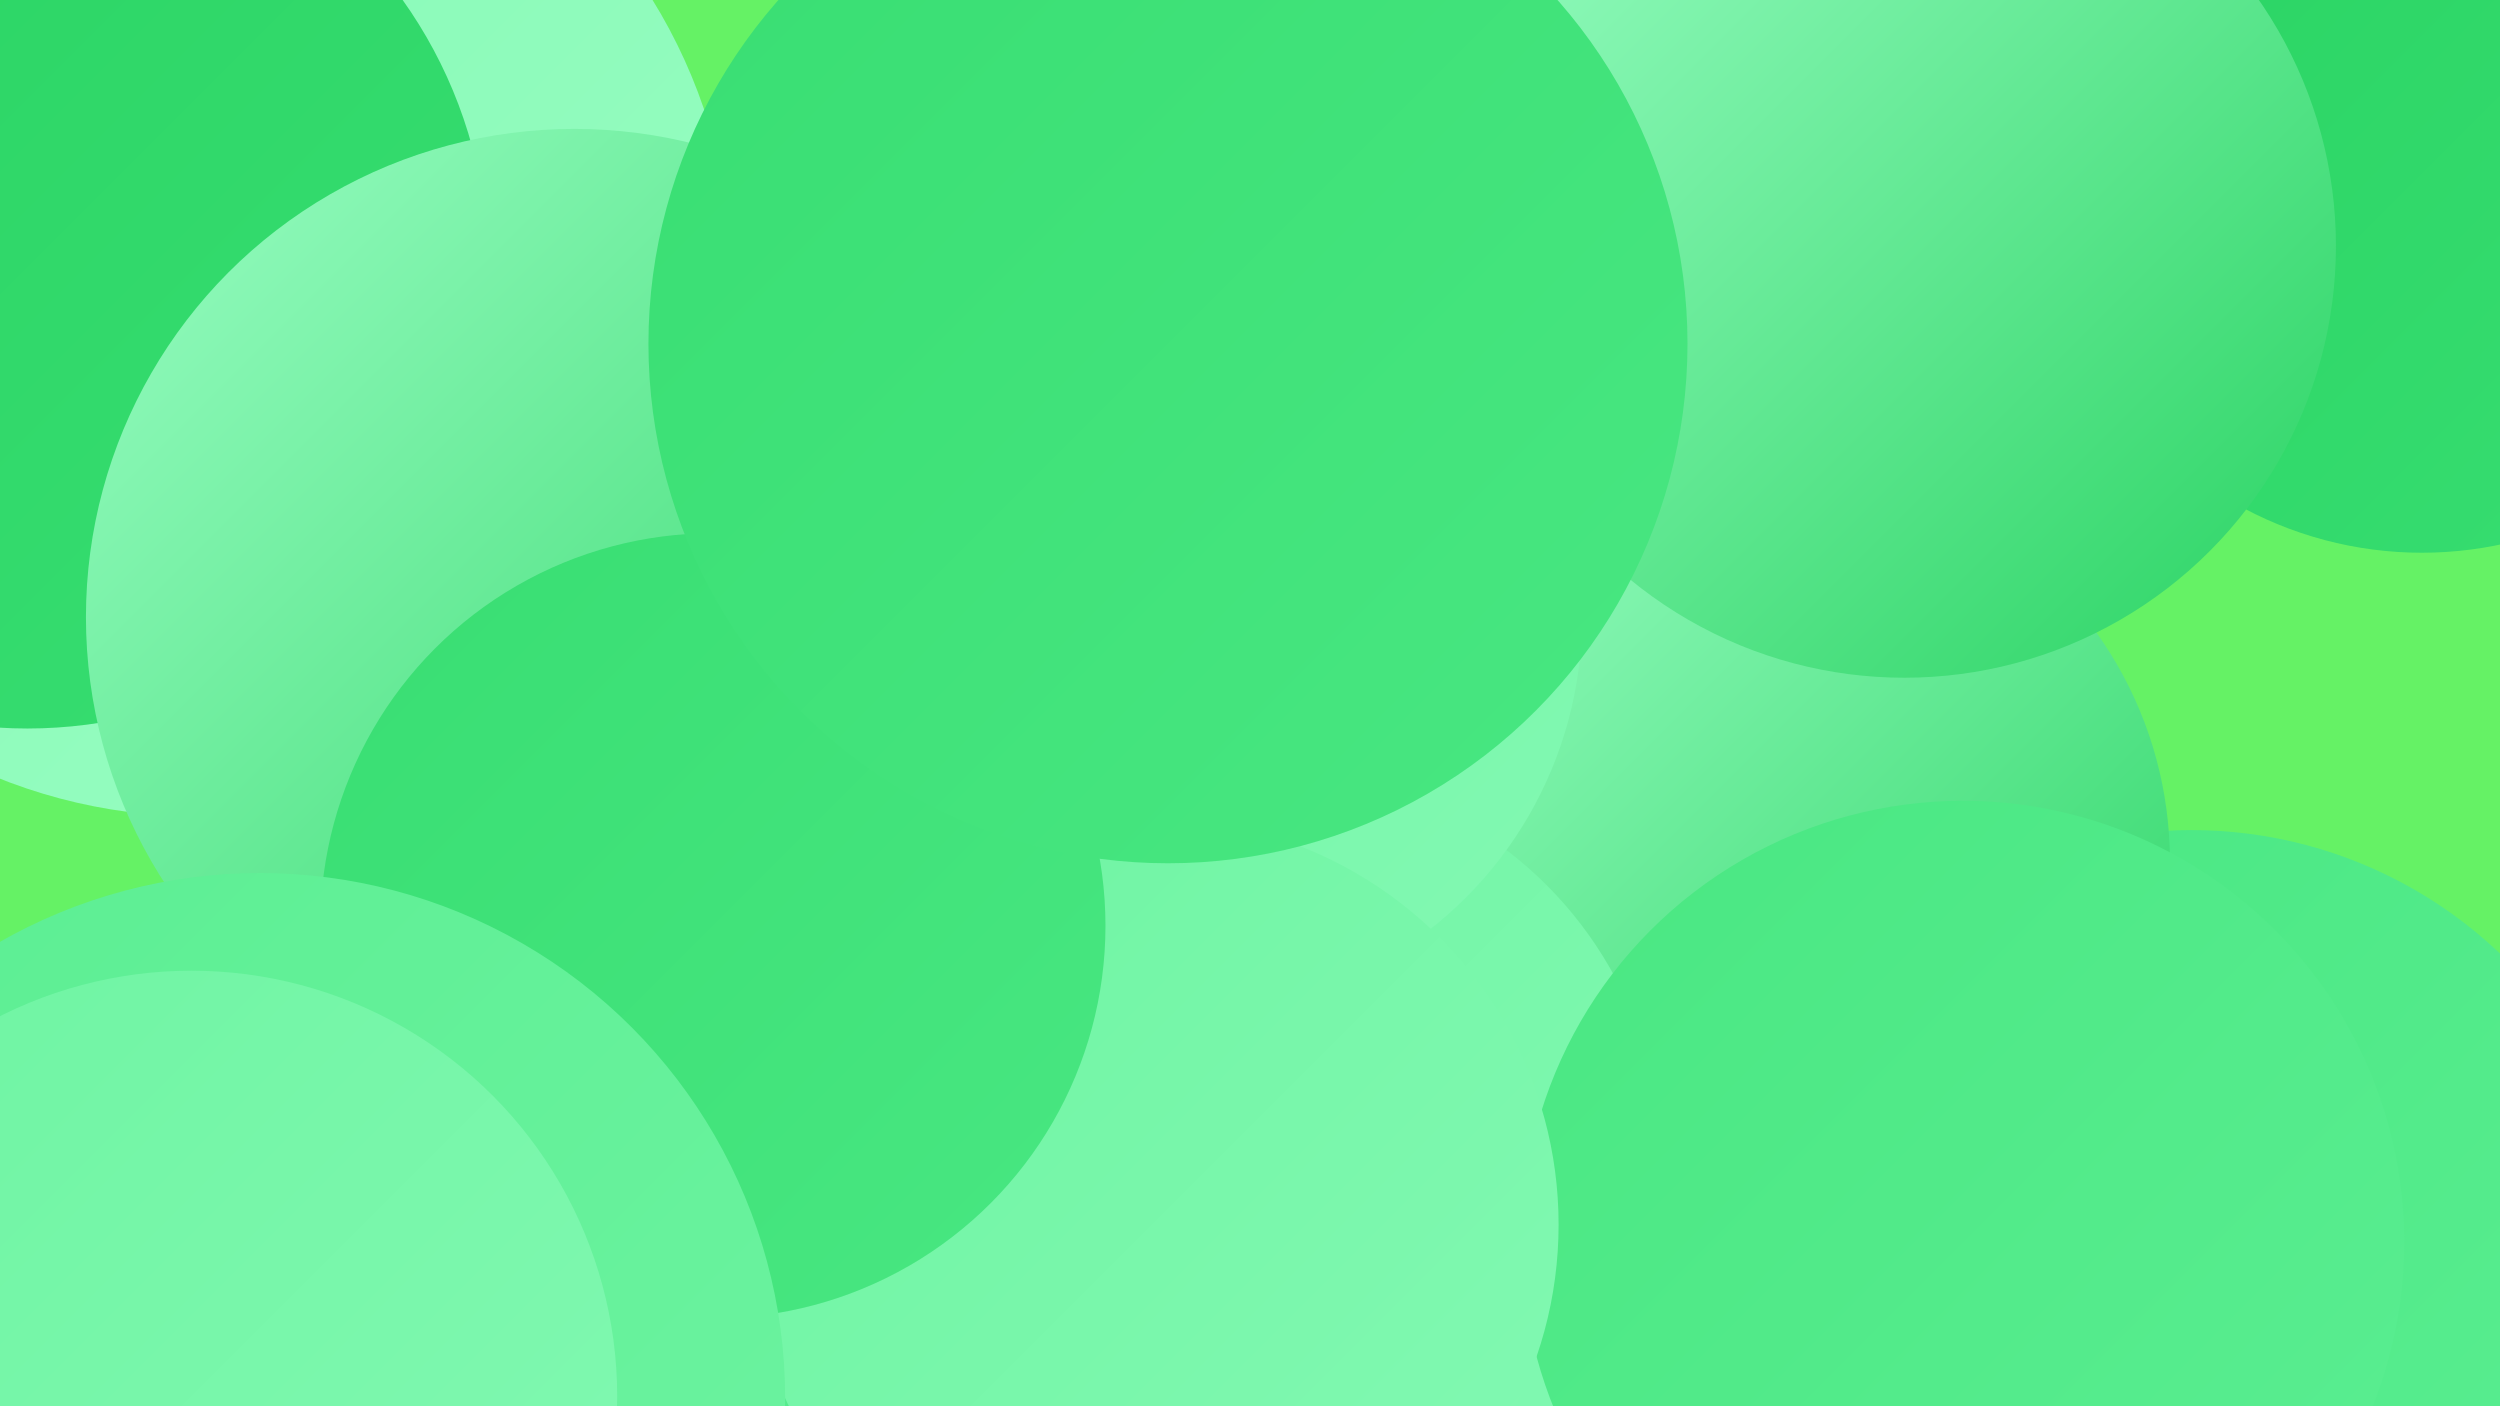
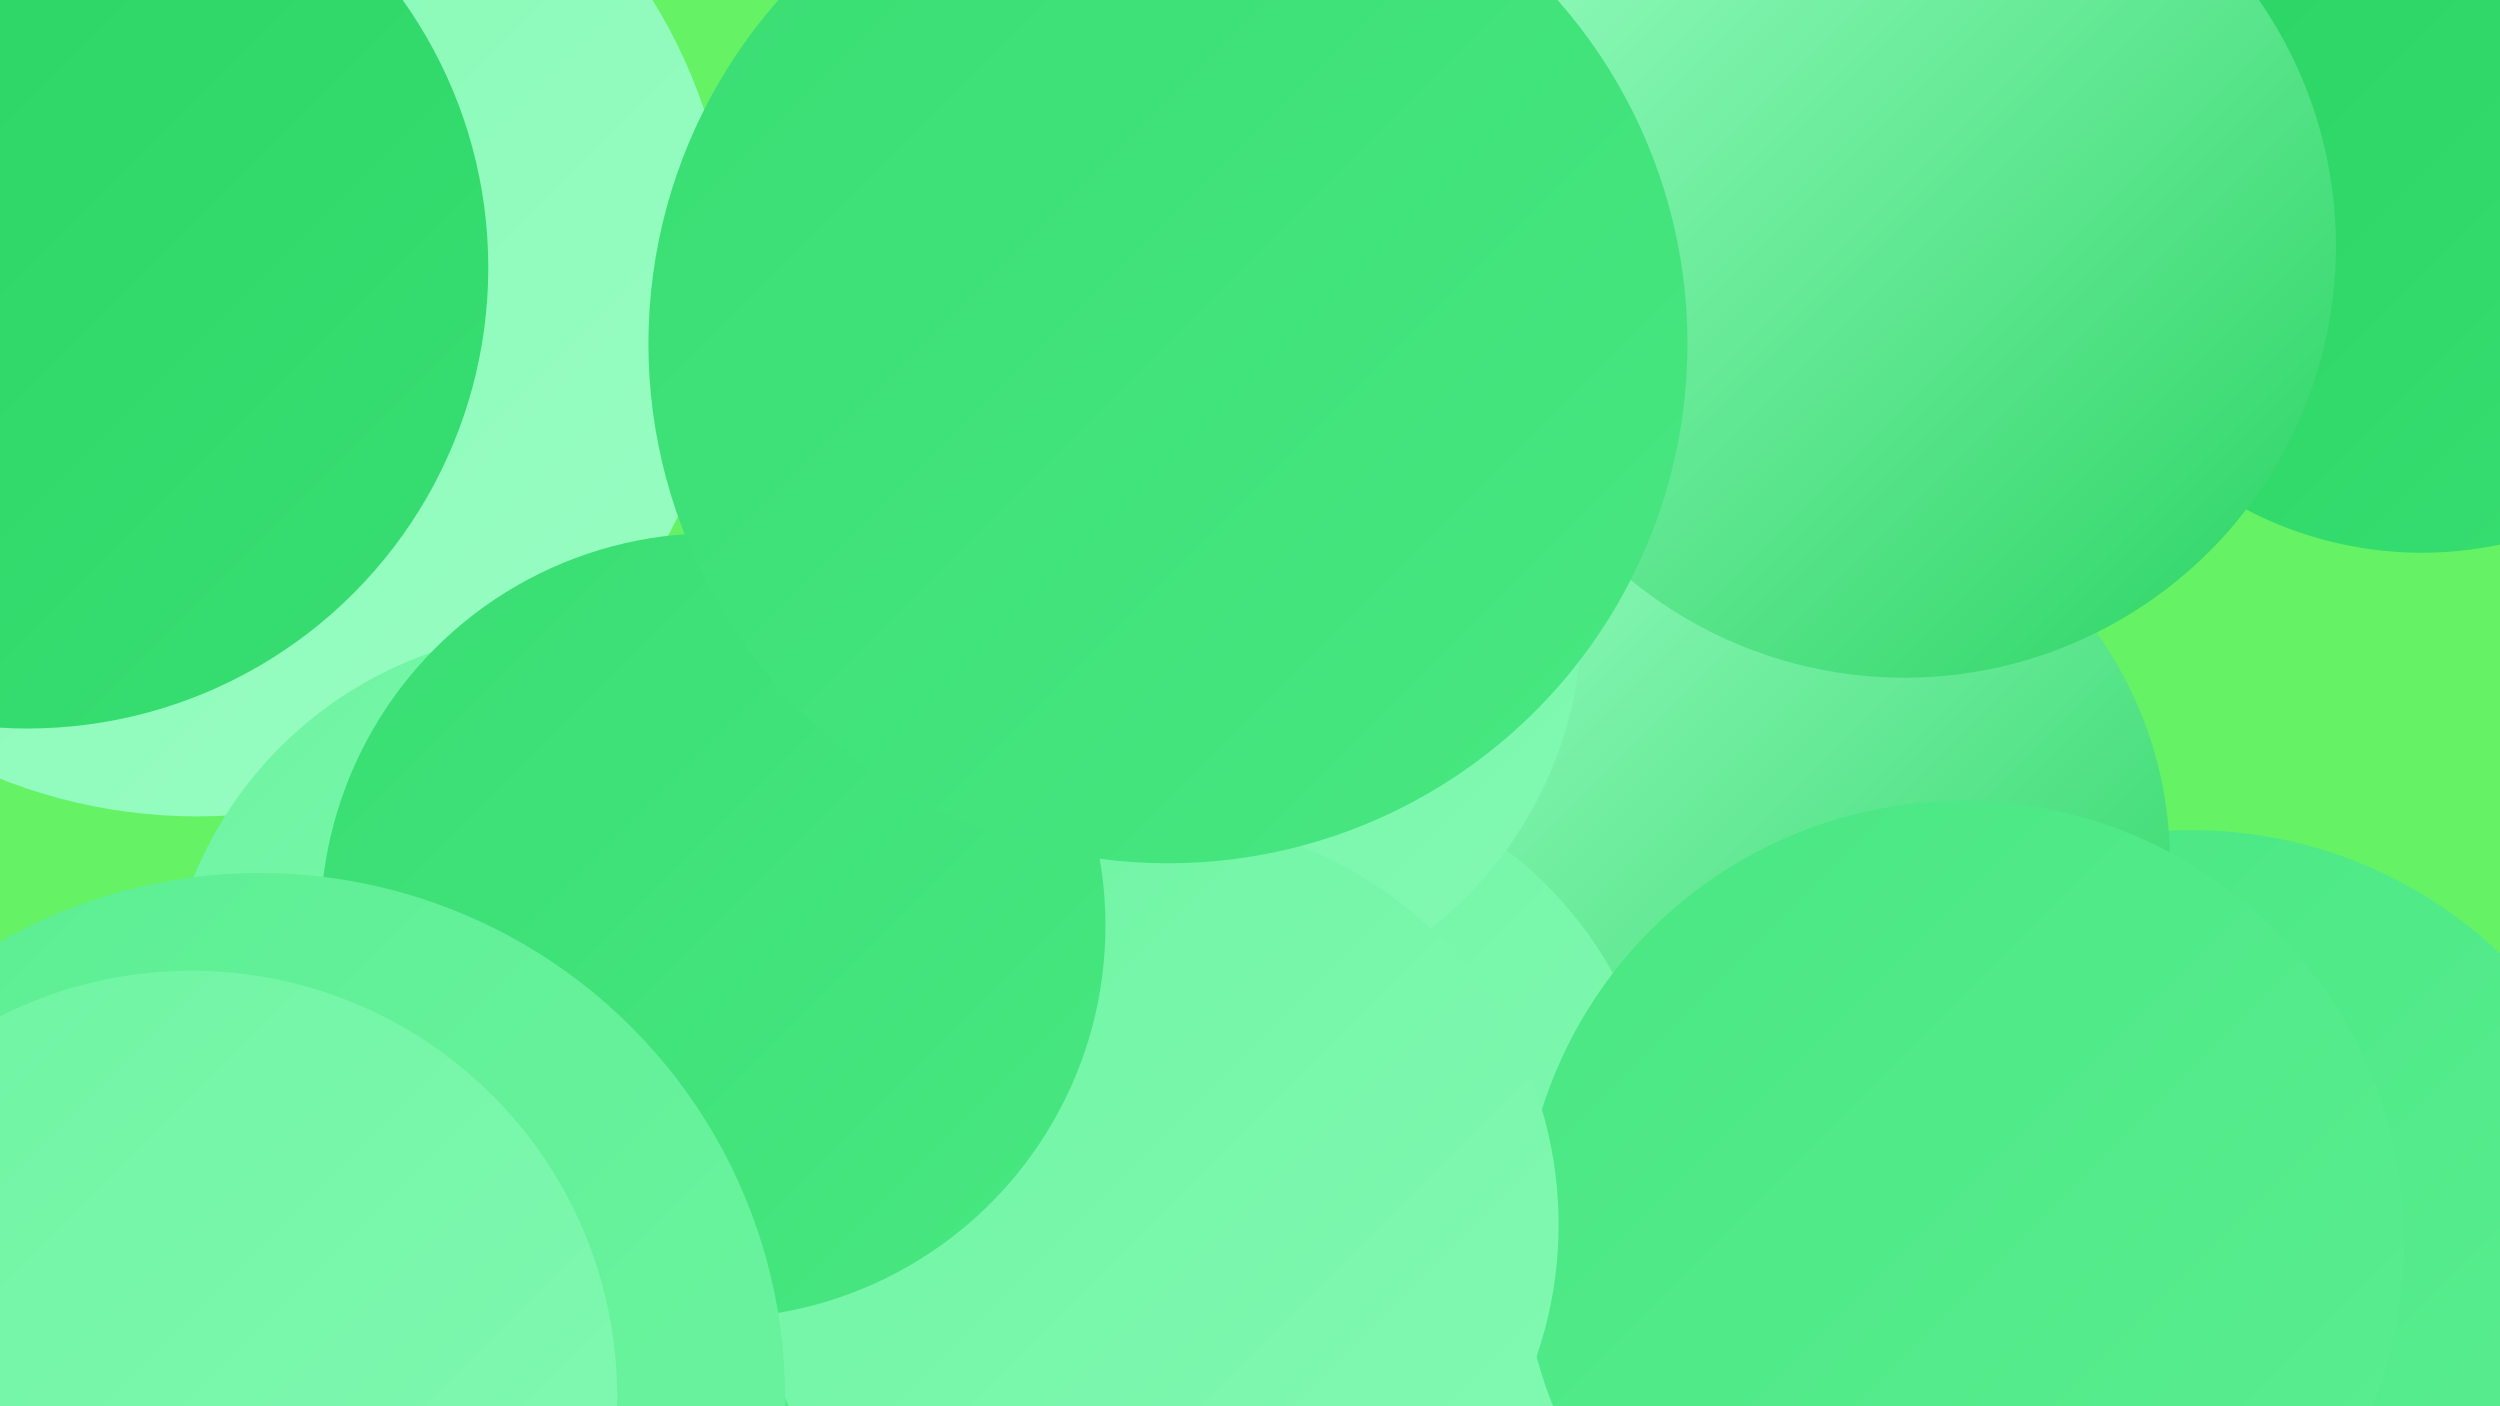
<svg xmlns="http://www.w3.org/2000/svg" width="1280" height="720">
  <defs>
    <linearGradient id="grad0" x1="0%" y1="0%" x2="100%" y2="100%">
      <stop offset="0%" style="stop-color:#29d362;stop-opacity:1" />
      <stop offset="100%" style="stop-color:#38de72;stop-opacity:1" />
    </linearGradient>
    <linearGradient id="grad1" x1="0%" y1="0%" x2="100%" y2="100%">
      <stop offset="0%" style="stop-color:#38de72;stop-opacity:1" />
      <stop offset="100%" style="stop-color:#49e782;stop-opacity:1" />
    </linearGradient>
    <linearGradient id="grad2" x1="0%" y1="0%" x2="100%" y2="100%">
      <stop offset="0%" style="stop-color:#49e782;stop-opacity:1" />
      <stop offset="100%" style="stop-color:#5bee92;stop-opacity:1" />
    </linearGradient>
    <linearGradient id="grad3" x1="0%" y1="0%" x2="100%" y2="100%">
      <stop offset="0%" style="stop-color:#5bee92;stop-opacity:1" />
      <stop offset="100%" style="stop-color:#6ef4a2;stop-opacity:1" />
    </linearGradient>
    <linearGradient id="grad4" x1="0%" y1="0%" x2="100%" y2="100%">
      <stop offset="0%" style="stop-color:#6ef4a2;stop-opacity:1" />
      <stop offset="100%" style="stop-color:#83f9b3;stop-opacity:1" />
    </linearGradient>
    <linearGradient id="grad5" x1="0%" y1="0%" x2="100%" y2="100%">
      <stop offset="0%" style="stop-color:#83f9b3;stop-opacity:1" />
      <stop offset="100%" style="stop-color:#99fdc3;stop-opacity:1" />
    </linearGradient>
    <linearGradient id="grad6" x1="0%" y1="0%" x2="100%" y2="100%">
      <stop offset="0%" style="stop-color:#99fdc3;stop-opacity:1" />
      <stop offset="100%" style="stop-color:#29d362;stop-opacity:1" />
    </linearGradient>
  </defs>
  <rect width="1280" height="720" fill="#65f265" />
  <circle cx="828" cy="442" r="185" fill="url(#grad2)" />
  <circle cx="1122" cy="654" r="229" fill="url(#grad2)" />
  <circle cx="376" cy="565" r="240" fill="url(#grad2)" />
  <circle cx="768" cy="484" r="277" fill="url(#grad3)" />
  <circle cx="101" cy="144" r="274" fill="url(#grad5)" />
  <circle cx="833" cy="13" r="274" fill="url(#grad2)" />
  <circle cx="910" cy="441" r="201" fill="url(#grad6)" />
  <circle cx="649" cy="596" r="202" fill="url(#grad4)" />
  <circle cx="607" cy="316" r="203" fill="url(#grad4)" />
  <circle cx="14" cy="137" r="236" fill="url(#grad0)" />
  <circle cx="1240" cy="89" r="194" fill="url(#grad0)" />
  <circle cx="1005" cy="636" r="226" fill="url(#grad2)" />
  <circle cx="975" cy="126" r="221" fill="url(#grad6)" />
  <circle cx="287" cy="526" r="203" fill="url(#grad4)" />
-   <circle cx="294" cy="316" r="250" fill="url(#grad6)" />
  <circle cx="590" cy="627" r="208" fill="url(#grad4)" />
  <circle cx="365" cy="474" r="201" fill="url(#grad1)" />
  <circle cx="598" cy="176" r="266" fill="url(#grad1)" />
  <circle cx="133" cy="716" r="269" fill="url(#grad3)" />
  <circle cx="98" cy="715" r="218" fill="url(#grad4)" />
</svg>